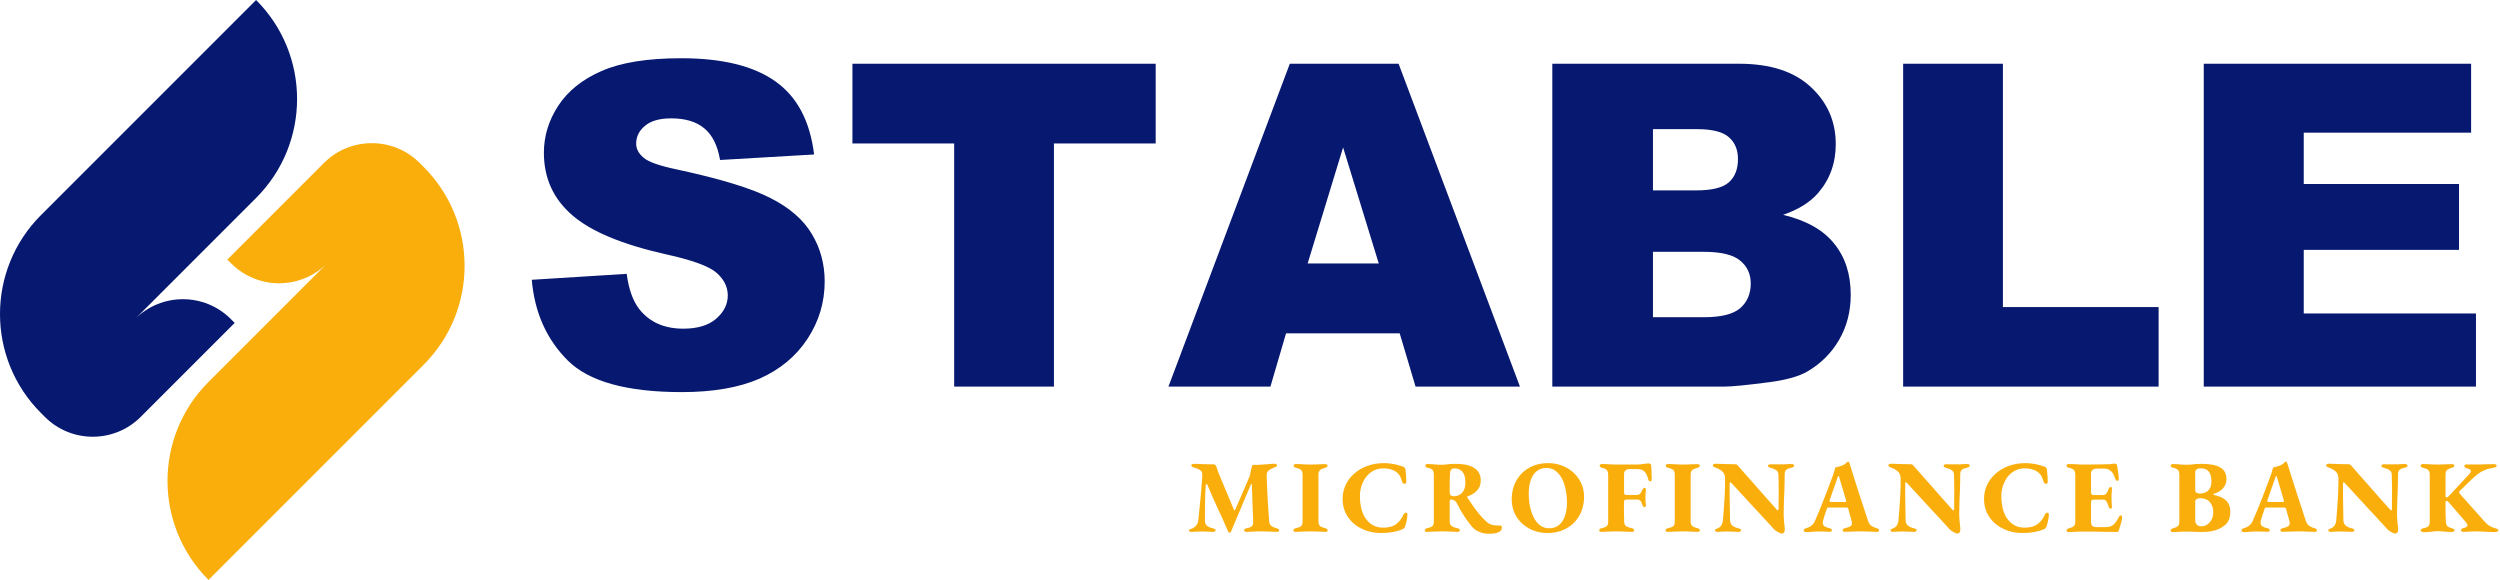
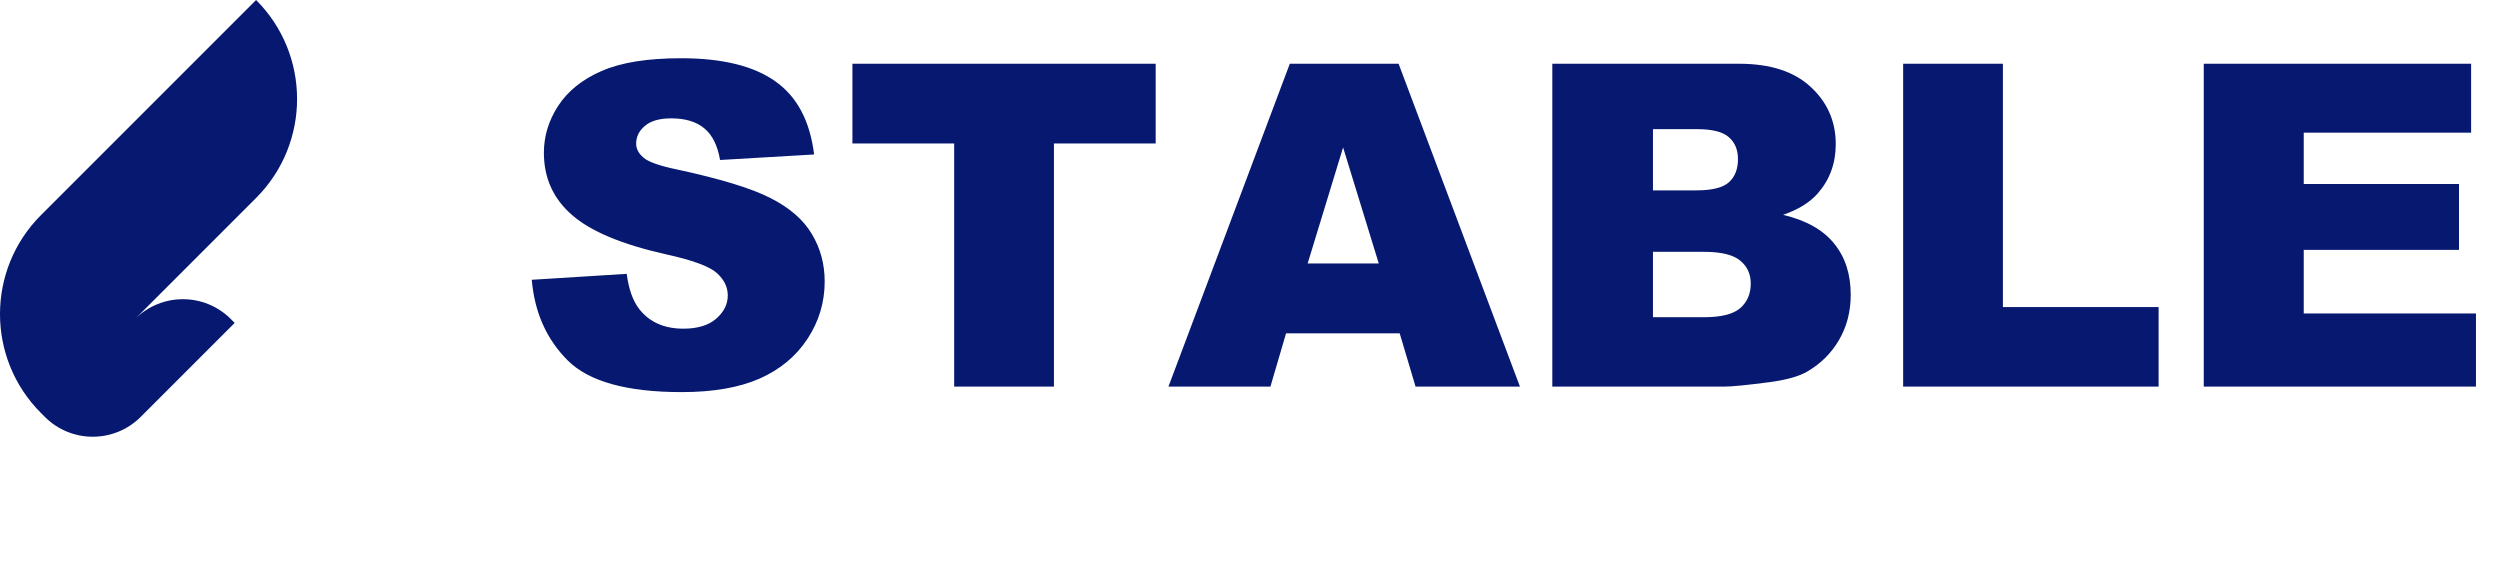
<svg xmlns="http://www.w3.org/2000/svg" width="776" height="180" viewBox="0 0 776 180" fill="none">
  <path d="M79.488 0L12.725 66.763C-4.242 83.73 -4.242 111.238 12.725 128.205L13.919 129.399C22.136 137.616 35.459 137.616 43.676 129.399L72.846 100.229L71.652 99.035C63.435 90.818 50.115 90.818 41.898 99.034L79.488 61.443C96.455 44.476 96.455 16.967 79.488 0Z" fill="#061870" />
-   <path d="M131.483 51.795L130.289 50.601C122.072 42.384 108.749 42.384 100.532 50.601L70.562 80.57L71.757 81.764C79.974 89.981 93.295 89.981 101.512 81.765L64.72 118.558C47.753 135.525 47.753 163.033 64.72 180L131.483 113.237C148.45 96.271 148.45 68.762 131.483 51.795Z" fill="#F9AE0C" />
-   <path d="M165.062 86.846L194.525 85C195.163 89.785 196.462 93.431 198.421 95.938C201.611 99.993 206.169 102.021 212.093 102.021C216.514 102.021 219.909 100.996 222.279 98.945C224.694 96.849 225.902 94.434 225.902 91.699C225.902 89.102 224.763 86.777 222.484 84.727C220.205 82.676 214.919 80.739 206.625 78.916C193.044 75.863 183.36 71.807 177.572 66.748C171.738 61.69 168.822 55.241 168.822 47.402C168.822 42.253 170.303 37.399 173.265 32.842C176.273 28.239 180.762 24.639 186.732 22.041C192.748 19.398 200.973 18.076 211.41 18.076C224.216 18.076 233.968 20.469 240.667 25.254C247.412 29.994 251.423 37.559 252.699 47.949L223.509 49.658C222.735 45.147 221.094 41.865 218.587 39.815C216.126 37.764 212.708 36.738 208.333 36.738C204.733 36.738 202.022 37.513 200.199 39.062C198.376 40.566 197.464 42.412 197.464 44.6C197.464 46.195 198.216 47.63 199.72 48.906C201.179 50.228 204.642 51.458 210.111 52.598C223.646 55.514 233.33 58.477 239.164 61.484C245.042 64.447 249.304 68.138 251.947 72.559C254.636 76.979 255.98 81.924 255.98 87.393C255.98 93.818 254.203 99.743 250.648 105.166C247.093 110.589 242.126 114.714 235.746 117.539C229.365 120.319 221.322 121.709 211.615 121.709C194.57 121.709 182.767 118.428 176.205 111.865C169.642 105.303 165.928 96.963 165.062 86.846ZM264.593 19.785H358.724V44.531H327.142V120H296.175V44.531H264.593V19.785ZM434.466 103.457H399.193L394.339 120H362.689L400.355 19.785H434.125L471.791 120H439.388L434.466 103.457ZM427.972 81.787L416.898 45.762L405.892 81.787H427.972ZM481.839 19.785H539.808C549.47 19.785 556.875 22.178 562.025 26.963C567.22 31.748 569.818 37.672 569.818 44.736C569.818 50.661 567.972 55.742 564.281 59.98C561.82 62.806 558.22 65.039 553.48 66.68C560.681 68.412 565.967 71.397 569.339 75.635C572.757 79.828 574.466 85.114 574.466 91.494C574.466 96.689 573.259 101.361 570.843 105.508C568.428 109.655 565.124 112.936 560.931 115.352C558.333 116.855 554.414 117.949 549.173 118.633C542.201 119.544 537.575 120 535.296 120H481.839V19.785ZM513.08 59.092H526.546C531.377 59.092 534.727 58.272 536.595 56.631C538.509 54.945 539.466 52.529 539.466 49.385C539.466 46.468 538.509 44.19 536.595 42.549C534.727 40.908 531.445 40.088 526.751 40.088H513.08V59.092ZM513.08 98.467H528.871C534.203 98.467 537.962 97.533 540.15 95.664C542.337 93.75 543.431 91.198 543.431 88.008C543.431 85.046 542.337 82.676 540.15 80.898C538.008 79.076 534.225 78.164 528.802 78.164H513.08V98.467ZM590.736 19.785H621.703V95.322H670.033V120H590.736V19.785ZM684.046 19.785H767.035V41.182H715.082V57.109H763.275V77.549H715.082V97.305H768.539V120H684.046V19.785Z" fill="#061870" />
-   <path d="M369.823 165.096C369.567 165.096 369.375 165.064 369.247 165C369.119 164.915 369.055 164.797 369.055 164.648C369.055 164.456 369.14 164.339 369.311 164.296C369.503 164.232 369.716 164.157 369.951 164.072C370.441 163.901 370.868 163.603 371.231 163.176C371.615 162.749 371.849 162.205 371.935 161.544C372.063 160.563 372.191 159.357 372.319 157.928C372.468 156.477 372.617 154.931 372.767 153.288C372.916 151.645 373.044 150.024 373.151 148.424C373.172 148.296 373.183 148.136 373.183 147.944C373.183 147.752 373.183 147.549 373.183 147.336C373.183 146.952 373.119 146.653 372.991 146.44C372.884 146.205 372.692 146.013 372.415 145.864C372.159 145.693 371.881 145.555 371.583 145.448C371.284 145.32 370.964 145.213 370.623 145.128C370.367 145.064 370.164 144.979 370.015 144.872C369.865 144.765 369.791 144.627 369.791 144.456C369.791 144.264 369.876 144.136 370.047 144.072C370.217 144.008 370.42 143.976 370.655 143.976C370.975 143.976 371.369 143.987 371.839 144.008C372.308 144.029 372.82 144.051 373.375 144.072C373.951 144.072 374.527 144.083 375.103 144.104C375.7 144.125 376.244 144.136 376.735 144.136C376.905 144.136 377.065 144.2 377.215 144.328C377.364 144.435 377.46 144.563 377.503 144.712C377.652 145.117 377.791 145.512 377.919 145.896C378.047 146.259 378.185 146.643 378.335 147.048L383.039 158.28C383.081 158.365 383.135 158.419 383.199 158.44C383.284 158.44 383.348 158.387 383.391 158.28L387.967 147.656C388.116 146.909 388.233 146.301 388.319 145.832C388.425 145.363 388.521 144.989 388.607 144.712C388.692 144.435 388.863 144.296 389.119 144.296H390.495C391.391 144.253 392.319 144.189 393.279 144.104C394.26 143.997 395.028 143.944 395.583 143.944C395.796 143.944 395.977 143.987 396.127 144.072C396.297 144.136 396.383 144.253 396.383 144.424C396.383 144.616 396.308 144.755 396.159 144.84C396.031 144.925 395.86 145 395.647 145.064C395.519 145.107 395.369 145.171 395.199 145.256C395.028 145.32 394.879 145.384 394.751 145.448C394.196 145.704 393.78 146.003 393.503 146.344C393.247 146.664 393.14 147.187 393.183 147.912C393.225 149.448 393.279 150.792 393.343 151.944C393.407 153.096 393.46 154.163 393.503 155.144C393.567 156.125 393.631 157.149 393.695 158.216C393.78 159.261 393.865 160.488 393.951 161.896C393.993 162.451 394.217 162.899 394.623 163.24C395.049 163.56 395.604 163.805 396.287 163.976C396.5 164.04 396.681 164.115 396.831 164.2C396.98 164.285 397.055 164.424 397.055 164.616C397.055 164.765 396.991 164.883 396.863 164.968C396.735 165.053 396.575 165.096 396.383 165.096C395.913 165.096 395.369 165.075 394.751 165.032C394.153 165.011 393.556 164.989 392.959 164.968C392.383 164.947 391.881 164.936 391.455 164.936C391.028 164.936 390.548 164.947 390.015 164.968C389.503 164.989 388.98 165.011 388.447 165.032C387.913 165.075 387.401 165.096 386.911 165.096C386.719 165.096 386.548 165.064 386.399 165C386.249 164.915 386.175 164.797 386.175 164.648C386.175 164.456 386.249 164.307 386.399 164.2C386.548 164.093 386.729 164.019 386.943 163.976C387.732 163.827 388.276 163.613 388.575 163.336C388.873 163.037 389.012 162.557 388.991 161.896C388.927 160.573 388.873 159.261 388.831 157.96C388.788 156.637 388.745 155.347 388.703 154.088C388.681 152.808 388.639 151.571 388.575 150.376C388.575 150.227 388.532 150.163 388.447 150.184C388.383 150.184 388.319 150.259 388.255 150.408L382.143 164.936C382.036 165.235 381.876 165.363 381.663 165.32C381.449 165.277 381.3 165.171 381.215 165C380.169 162.525 379.071 160.083 377.919 157.672C376.788 155.261 375.743 152.872 374.783 150.504C374.719 150.312 374.612 150.248 374.463 150.312C374.335 150.355 374.26 150.493 374.239 150.728C374.175 151.795 374.121 152.968 374.079 154.248C374.036 155.507 374.015 156.787 374.015 158.088C374.015 159.368 374.015 160.563 374.015 161.672C374.015 162.269 374.207 162.76 374.591 163.144C374.975 163.507 375.583 163.784 376.415 163.976C376.628 164.019 376.831 164.093 377.023 164.2C377.215 164.285 377.311 164.424 377.311 164.616C377.311 164.765 377.225 164.883 377.055 164.968C376.884 165.053 376.703 165.096 376.511 165.096C375.935 165.096 375.487 165.075 375.167 165.032C374.847 165.011 374.559 165 374.303 165C374.047 164.979 373.695 164.968 373.247 164.968C372.777 164.968 372.297 164.979 371.807 165C371.316 165.021 370.889 165.043 370.527 165.064C370.164 165.085 369.929 165.096 369.823 165.096ZM402.11 165.096C401.94 165.096 401.79 165.064 401.662 165C401.534 164.915 401.47 164.797 401.47 164.648C401.47 164.307 401.694 164.083 402.142 163.976C402.953 163.805 403.518 163.592 403.838 163.336C404.158 163.059 404.318 162.579 404.318 161.896V147.368C404.318 146.685 404.18 146.205 403.902 145.928C403.625 145.629 403.06 145.384 402.206 145.192C401.758 145.085 401.534 144.861 401.534 144.52C401.534 144.371 401.598 144.253 401.726 144.168C401.854 144.083 402.004 144.04 402.174 144.04C402.665 144.04 403.177 144.051 403.71 144.072C404.265 144.093 404.798 144.125 405.31 144.168C405.844 144.189 406.334 144.2 406.782 144.2C407.209 144.2 407.689 144.189 408.222 144.168C408.777 144.147 409.332 144.125 409.886 144.104C410.462 144.083 410.985 144.072 411.454 144.072C411.646 144.072 411.796 144.115 411.902 144.2C412.009 144.264 412.062 144.371 412.062 144.52C412.062 144.733 411.998 144.883 411.87 144.968C411.764 145.053 411.593 145.128 411.358 145.192C410.505 145.427 409.94 145.693 409.662 145.992C409.385 146.269 409.246 146.739 409.246 147.4V161.864C409.246 162.483 409.396 162.941 409.694 163.24C410.014 163.517 410.59 163.763 411.422 163.976C411.636 164.04 411.796 164.115 411.902 164.2C412.03 164.285 412.094 164.424 412.094 164.616C412.094 164.765 412.041 164.883 411.934 164.968C411.849 165.053 411.71 165.096 411.518 165.096C411.049 165.096 410.526 165.075 409.95 165.032C409.374 165.011 408.809 164.989 408.254 164.968C407.7 164.947 407.209 164.936 406.782 164.936C406.334 164.936 405.844 164.947 405.31 164.968C404.777 164.989 404.233 165.011 403.678 165.032C403.124 165.075 402.601 165.096 402.11 165.096ZM428.775 165.448C427.111 165.448 425.553 165.203 424.103 164.712C422.652 164.2 421.372 163.485 420.263 162.568C419.153 161.629 418.289 160.509 417.671 159.208C417.052 157.907 416.743 156.467 416.743 154.888C416.743 153.416 417.031 152.019 417.607 150.696C418.204 149.352 419.068 148.168 420.199 147.144C421.329 146.099 422.684 145.277 424.263 144.68C425.863 144.061 427.665 143.752 429.671 143.752C430.353 143.752 431.036 143.805 431.719 143.912C432.423 143.997 433.095 144.125 433.735 144.296C434.396 144.467 434.993 144.648 435.527 144.84C435.719 144.925 435.879 145.043 436.007 145.192C436.156 145.32 436.241 145.512 436.263 145.768C436.348 146.472 436.412 147.155 436.455 147.816C436.497 148.477 436.519 149.075 436.519 149.608C436.519 149.843 436.433 150.003 436.263 150.088C436.092 150.173 435.9 150.184 435.687 150.12C435.495 150.035 435.356 149.864 435.271 149.608C435.121 149.117 434.94 148.627 434.727 148.136C434.535 147.645 434.236 147.219 433.831 146.856C433.404 146.429 432.807 146.077 432.039 145.8C431.292 145.523 430.385 145.384 429.319 145.384C428.231 145.384 427.239 145.619 426.343 146.088C425.468 146.557 424.711 147.197 424.071 148.008C423.452 148.819 422.972 149.736 422.631 150.76C422.289 151.784 422.119 152.851 422.119 153.96C422.119 155.368 422.268 156.68 422.567 157.896C422.865 159.091 423.324 160.125 423.943 161C424.561 161.875 425.319 162.557 426.215 163.048C427.111 163.539 428.167 163.784 429.383 163.784C430.961 163.784 432.241 163.453 433.223 162.792C434.204 162.109 435.025 161.075 435.687 159.688C435.857 159.304 436.092 159.123 436.391 159.144C436.711 159.165 436.871 159.347 436.871 159.688C436.871 159.965 436.839 160.307 436.775 160.712C436.732 161.096 436.657 161.512 436.551 161.96C436.444 162.408 436.316 162.867 436.167 163.336C436.081 163.592 435.964 163.795 435.815 163.944C435.687 164.072 435.516 164.189 435.303 164.296C434.492 164.637 433.532 164.915 432.423 165.128C431.313 165.341 430.097 165.448 428.775 165.448ZM462.342 165.672C461.254 165.672 460.337 165.533 459.59 165.256C458.844 165 458.204 164.659 457.67 164.232C457.158 163.784 456.7 163.283 456.294 162.728C455.825 162.109 455.366 161.491 454.918 160.872C454.492 160.253 454.065 159.581 453.638 158.856C453.212 158.131 452.764 157.299 452.294 156.36C452.081 155.891 451.793 155.56 451.43 155.368C451.238 155.24 451.046 155.155 450.854 155.112C450.662 155.069 450.492 155.048 450.342 155.048C450.236 155.048 450.15 155.112 450.086 155.24C450.022 155.347 449.99 155.496 449.99 155.688V161.8C449.99 162.461 450.172 162.941 450.534 163.24C450.897 163.539 451.526 163.784 452.422 163.976C452.657 164.019 452.828 164.093 452.934 164.2C453.062 164.285 453.126 164.424 453.126 164.616C453.126 164.765 453.073 164.883 452.966 164.968C452.86 165.053 452.71 165.096 452.518 165.096C452.049 165.096 451.505 165.075 450.886 165.032C450.289 165.011 449.692 164.989 449.094 164.968C448.497 164.947 447.985 164.936 447.558 164.936C447.11 164.936 446.62 164.947 446.086 164.968C445.553 164.989 444.998 165.011 444.422 165.032C443.868 165.075 443.356 165.096 442.886 165.096C442.716 165.096 442.566 165.064 442.438 165C442.31 164.915 442.246 164.797 442.246 164.648C442.246 164.307 442.47 164.083 442.918 163.976C443.729 163.805 444.284 163.592 444.582 163.336C444.902 163.059 445.062 162.568 445.062 161.864V147.496C445.062 146.984 445.009 146.579 444.902 146.28C444.817 145.981 444.636 145.757 444.358 145.608C444.081 145.437 443.676 145.299 443.142 145.192C442.865 145.128 442.673 145.043 442.566 144.936C442.46 144.808 442.406 144.669 442.406 144.52C442.406 144.392 442.47 144.285 442.598 144.2C442.726 144.093 442.897 144.04 443.11 144.04C443.793 144.04 444.348 144.061 444.774 144.104C445.222 144.147 445.638 144.189 446.022 144.232C446.428 144.253 446.897 144.264 447.43 144.264C447.921 144.264 448.348 144.243 448.71 144.2C449.094 144.136 449.521 144.083 449.99 144.04C450.481 143.997 451.1 143.976 451.846 143.976C454.342 143.976 456.262 144.403 457.606 145.256C458.95 146.109 459.622 147.4 459.622 149.128C459.622 150.088 459.409 150.899 458.982 151.56C458.577 152.2 458.054 152.733 457.414 153.16C456.796 153.565 456.166 153.875 455.526 154.088C455.441 154.109 455.398 154.163 455.398 154.248C455.42 154.312 455.452 154.387 455.494 154.472C456.134 155.411 456.753 156.328 457.35 157.224C457.969 158.099 458.598 158.92 459.238 159.688C459.878 160.435 460.54 161.128 461.222 161.768C461.948 162.451 462.684 162.856 463.43 162.984C464.198 163.091 464.956 163.144 465.702 163.144C466.022 163.144 466.182 163.336 466.182 163.72C466.182 164.189 466.012 164.573 465.67 164.872C465.35 165.149 464.902 165.352 464.326 165.48C463.75 165.608 463.089 165.672 462.342 165.672ZM451.206 154.024C452.017 154.024 452.689 153.843 453.222 153.48C453.756 153.117 454.161 152.627 454.438 152.008C454.716 151.368 454.854 150.643 454.854 149.832C454.854 148.851 454.726 148.029 454.47 147.368C454.214 146.707 453.83 146.216 453.318 145.896C452.806 145.555 452.145 145.384 451.334 145.384C450.865 145.384 450.524 145.576 450.31 145.96C450.118 146.323 450.022 147.112 450.022 148.328C450.001 148.819 449.99 149.437 449.99 150.184C449.99 150.931 449.99 151.816 449.99 152.84C449.99 153.267 450.097 153.576 450.31 153.768C450.545 153.939 450.844 154.024 451.206 154.024ZM480.308 165.448C478.836 165.448 477.428 165.203 476.084 164.712C474.762 164.2 473.578 163.485 472.532 162.568C471.508 161.629 470.698 160.52 470.1 159.24C469.524 157.939 469.236 156.499 469.236 154.92C469.236 153.469 469.471 152.083 469.94 150.76C470.431 149.416 471.156 148.221 472.116 147.176C473.076 146.131 474.26 145.299 475.668 144.68C477.098 144.061 478.74 143.752 480.596 143.752C482.09 143.752 483.498 144.008 484.82 144.52C486.164 145.011 487.348 145.725 488.372 146.664C489.396 147.581 490.207 148.691 490.804 149.992C491.402 151.272 491.7 152.701 491.7 154.28C491.7 155.709 491.455 157.096 490.964 158.44C490.474 159.784 489.748 160.979 488.788 162.024C487.828 163.069 486.634 163.901 485.204 164.52C483.796 165.139 482.164 165.448 480.308 165.448ZM480.884 163.976C482.1 163.976 483.114 163.635 483.924 162.952C484.756 162.269 485.375 161.32 485.78 160.104C486.186 158.888 486.388 157.491 486.388 155.912C486.388 154.611 486.26 153.331 486.004 152.072C485.77 150.792 485.386 149.64 484.852 148.616C484.34 147.592 483.679 146.781 482.868 146.184C482.058 145.565 481.098 145.256 479.988 145.256C478.794 145.256 477.78 145.597 476.948 146.28C476.138 146.963 475.53 147.901 475.124 149.096C474.719 150.291 474.516 151.677 474.516 153.256C474.516 154.579 474.644 155.88 474.9 157.16C475.156 158.419 475.54 159.56 476.052 160.584C476.564 161.608 477.215 162.429 478.004 163.048C478.815 163.667 479.775 163.976 480.884 163.976ZM497.037 165.096C496.866 165.096 496.717 165.064 496.589 165C496.461 164.915 496.397 164.797 496.397 164.648C496.397 164.307 496.621 164.083 497.069 163.976C497.88 163.805 498.434 163.592 498.733 163.336C499.032 163.059 499.181 162.568 499.181 161.864V147.528C499.181 146.803 499.053 146.28 498.797 145.96C498.541 145.619 498.029 145.363 497.261 145.192C496.984 145.128 496.792 145.043 496.685 144.936C496.578 144.808 496.525 144.669 496.525 144.52C496.525 144.392 496.589 144.285 496.717 144.2C496.845 144.093 497.016 144.04 497.229 144.04C497.741 144.04 498.274 144.051 498.829 144.072C499.384 144.093 499.928 144.125 500.461 144.168C500.994 144.189 501.506 144.2 501.997 144.2C502.829 144.2 503.736 144.2 504.717 144.2C505.72 144.2 506.68 144.2 507.597 144.2C508.472 144.2 509.261 144.147 509.965 144.04C510.69 143.912 511.277 143.848 511.725 143.848C511.896 143.848 512.066 143.891 512.237 143.976C512.408 144.061 512.504 144.221 512.525 144.456C512.568 144.947 512.6 145.459 512.621 145.992C512.642 146.525 512.653 147.037 512.653 147.528C512.674 148.019 512.685 148.435 512.685 148.776C512.685 149.203 512.557 149.416 512.301 149.416C512.194 149.416 512.066 149.373 511.917 149.288C511.789 149.203 511.704 149.075 511.661 148.904C511.512 148.371 511.352 147.901 511.181 147.496C511.01 147.069 510.786 146.717 510.509 146.44C510.232 146.141 509.901 145.928 509.517 145.8C509.154 145.672 508.717 145.608 508.205 145.608H505.805C505.272 145.608 504.856 145.747 504.557 146.024C504.258 146.28 504.109 146.632 504.109 147.08C504.109 147.464 504.109 147.912 504.109 148.424C504.109 148.936 504.109 149.395 504.109 149.8C504.109 150.269 504.109 150.781 504.109 151.336C504.109 151.891 504.109 152.403 504.109 152.872C504.109 153.149 504.173 153.352 504.301 153.48C504.429 153.587 504.61 153.64 504.845 153.64C505.378 153.64 505.912 153.64 506.445 153.64C506.978 153.64 507.48 153.64 507.949 153.64C508.504 153.64 508.909 153.48 509.165 153.16C509.421 152.819 509.645 152.424 509.837 151.976C509.922 151.805 510.018 151.667 510.125 151.56C510.253 151.453 510.37 151.4 510.477 151.4C510.584 151.4 510.68 151.464 510.765 151.592C510.872 151.72 510.914 151.891 510.893 152.104C510.85 152.552 510.808 152.979 510.765 153.384C510.744 153.768 510.733 154.109 510.733 154.408C510.733 154.813 510.744 155.165 510.765 155.464C510.786 155.741 510.818 156.125 510.861 156.616C510.882 156.893 510.861 157.107 510.797 157.256C510.733 157.384 510.648 157.448 510.541 157.448C510.37 157.448 510.21 157.373 510.061 157.224C509.933 157.053 509.837 156.872 509.773 156.68C509.602 156.04 509.389 155.613 509.133 155.4C508.877 155.165 508.557 155.048 508.173 155.048C507.938 155.048 507.682 155.048 507.405 155.048C507.149 155.048 506.904 155.048 506.669 155.048C506.37 155.048 506.05 155.048 505.709 155.048C505.389 155.048 505.08 155.059 504.781 155.08C504.546 155.08 504.365 155.144 504.237 155.272C504.13 155.4 504.077 155.581 504.077 155.816C504.077 156.776 504.077 157.779 504.077 158.824C504.098 159.869 504.12 160.872 504.141 161.832C504.141 162.515 504.322 162.995 504.685 163.272C505.048 163.549 505.677 163.784 506.573 163.976C506.786 164.019 506.946 164.093 507.053 164.2C507.181 164.285 507.245 164.424 507.245 164.616C507.245 164.765 507.192 164.883 507.085 164.968C507 165.053 506.861 165.096 506.669 165.096C506.2 165.096 505.656 165.075 505.037 165.032C504.418 165.011 503.81 164.989 503.213 164.968C502.616 164.947 502.104 164.936 501.677 164.936C501.25 164.936 500.77 164.947 500.237 164.968C499.704 164.989 499.16 165.011 498.605 165.032C498.05 165.075 497.528 165.096 497.037 165.096ZM517.642 165.096C517.471 165.096 517.322 165.064 517.194 165C517.066 164.915 517.002 164.797 517.002 164.648C517.002 164.307 517.226 164.083 517.674 163.976C518.484 163.805 519.05 163.592 519.37 163.336C519.69 163.059 519.85 162.579 519.85 161.896V147.368C519.85 146.685 519.711 146.205 519.434 145.928C519.156 145.629 518.591 145.384 517.738 145.192C517.29 145.085 517.066 144.861 517.066 144.52C517.066 144.371 517.13 144.253 517.258 144.168C517.386 144.083 517.535 144.04 517.706 144.04C518.196 144.04 518.708 144.051 519.242 144.072C519.796 144.093 520.33 144.125 520.842 144.168C521.375 144.189 521.866 144.2 522.314 144.2C522.74 144.2 523.22 144.189 523.754 144.168C524.308 144.147 524.863 144.125 525.418 144.104C525.994 144.083 526.516 144.072 526.986 144.072C527.178 144.072 527.327 144.115 527.434 144.2C527.54 144.264 527.594 144.371 527.594 144.52C527.594 144.733 527.53 144.883 527.402 144.968C527.295 145.053 527.124 145.128 526.89 145.192C526.036 145.427 525.471 145.693 525.194 145.992C524.916 146.269 524.778 146.739 524.778 147.4V161.864C524.778 162.483 524.927 162.941 525.226 163.24C525.546 163.517 526.122 163.763 526.954 163.976C527.167 164.04 527.327 164.115 527.434 164.2C527.562 164.285 527.626 164.424 527.626 164.616C527.626 164.765 527.572 164.883 527.466 164.968C527.38 165.053 527.242 165.096 527.05 165.096C526.58 165.096 526.058 165.075 525.482 165.032C524.906 165.011 524.34 164.989 523.786 164.968C523.231 164.947 522.74 164.936 522.314 164.936C521.866 164.936 521.375 164.947 520.842 164.968C520.308 164.989 519.764 165.011 519.21 165.032C518.655 165.075 518.132 165.096 517.642 165.096ZM553.106 165.608C552.829 165.608 552.381 165.437 551.762 165.096C551.143 164.776 550.503 164.2 549.842 163.368C549.33 162.835 548.797 162.259 548.242 161.64C547.687 161.021 547.101 160.381 546.482 159.72C545.863 159.059 545.234 158.387 544.594 157.704C543.975 157.021 543.357 156.349 542.738 155.688C542.119 155.005 541.501 154.333 540.882 153.672C540.263 153.011 539.677 152.371 539.122 151.752C538.567 151.133 538.034 150.557 537.522 150.024C537.479 149.939 537.405 149.864 537.298 149.8C537.213 149.715 537.149 149.672 537.106 149.672C537.021 149.672 536.957 149.747 536.914 149.896C536.893 150.045 536.882 150.173 536.882 150.28C536.861 151.261 536.861 152.413 536.882 153.736C536.903 155.059 536.925 156.403 536.946 157.768C536.989 159.112 537.01 160.339 537.01 161.448C537.01 162.131 537.223 162.675 537.65 163.08C538.077 163.464 538.706 163.763 539.538 163.976C539.773 164.019 539.975 164.093 540.146 164.2C540.338 164.285 540.434 164.424 540.434 164.616C540.434 164.765 540.349 164.883 540.178 164.968C540.007 165.053 539.826 165.096 539.634 165.096C539.058 165.096 538.589 165.075 538.226 165.032C537.863 165.011 537.522 165 537.202 165C536.903 164.979 536.53 164.968 536.082 164.968C535.613 164.968 535.165 164.979 534.738 165C534.333 165.021 533.981 165.043 533.682 165.064C533.405 165.085 533.213 165.096 533.106 165.096C532.957 165.096 532.786 165.064 532.594 165C532.423 164.915 532.338 164.797 532.338 164.648C532.338 164.456 532.423 164.317 532.594 164.232C532.765 164.147 532.957 164.061 533.17 163.976C533.682 163.784 534.066 163.464 534.322 163.016C534.599 162.568 534.759 162.013 534.802 161.352C534.887 160.563 534.973 159.517 535.058 158.216C535.165 156.915 535.261 155.453 535.346 153.832C535.431 152.189 535.474 150.493 535.474 148.744C535.474 147.635 535.186 146.835 534.61 146.344C534.055 145.853 533.373 145.459 532.562 145.16C532.391 145.117 532.199 145.043 531.986 144.936C531.773 144.808 531.666 144.648 531.666 144.456C531.666 144.264 531.751 144.136 531.922 144.072C532.093 143.987 532.285 143.944 532.498 143.944C532.882 143.944 533.309 143.955 533.778 143.976C534.269 143.997 534.781 144.019 535.314 144.04C535.847 144.04 536.402 144.051 536.978 144.072C537.554 144.093 538.13 144.104 538.706 144.104C538.877 144.104 539.005 144.136 539.09 144.2C539.197 144.264 539.293 144.349 539.378 144.456C539.847 144.989 540.349 145.565 540.882 146.184C541.437 146.803 542.013 147.453 542.61 148.136C543.207 148.797 543.815 149.48 544.434 150.184C545.053 150.867 545.661 151.56 546.258 152.264C546.877 152.968 547.474 153.651 548.05 154.312C548.647 154.973 549.223 155.613 549.778 156.232C550.333 156.851 550.845 157.427 551.314 157.96C551.378 158.045 551.453 158.141 551.538 158.248C551.645 158.333 551.741 158.376 551.826 158.376C551.997 158.376 552.082 158.216 552.082 157.896C552.082 157.235 552.082 156.467 552.082 155.592C552.103 154.717 552.114 153.789 552.114 152.808C552.114 151.827 552.103 150.856 552.082 149.896C552.082 148.936 552.061 148.051 552.018 147.24C551.997 146.664 551.773 146.237 551.346 145.96C550.941 145.661 550.375 145.416 549.65 145.224C549.415 145.181 549.213 145.107 549.042 145C548.871 144.893 548.786 144.744 548.786 144.552C548.786 144.403 548.871 144.296 549.042 144.232C549.213 144.147 549.394 144.104 549.586 144.104C550.077 144.104 550.493 144.115 550.834 144.136C551.175 144.136 551.485 144.136 551.762 144.136C552.039 144.136 552.349 144.136 552.69 144.136C553.117 144.136 553.479 144.136 553.778 144.136C554.077 144.115 554.397 144.093 554.738 144.072C555.101 144.051 555.559 144.04 556.114 144.04C556.37 144.04 556.562 144.083 556.69 144.168C556.839 144.253 556.914 144.371 556.914 144.52C556.914 144.84 556.637 145.053 556.082 145.16C555.335 145.309 554.802 145.523 554.482 145.8C554.162 146.077 553.991 146.525 553.97 147.144C553.97 147.912 553.959 148.733 553.938 149.608C553.938 150.483 553.917 151.379 553.874 152.296C553.831 153.213 553.789 154.131 553.746 155.048C553.725 155.944 553.703 156.808 553.682 157.64C553.661 158.472 553.65 159.24 553.65 159.944C553.65 160.435 553.682 160.979 553.746 161.576C553.81 162.152 553.863 162.685 553.906 163.176C553.97 163.645 554.002 163.976 554.002 164.168C554.002 164.701 553.917 165.075 553.746 165.288C553.597 165.501 553.383 165.608 553.106 165.608ZM560.719 165.16C560.484 165.16 560.281 165.117 560.111 165.032C559.961 164.968 559.887 164.84 559.887 164.648C559.887 164.435 559.951 164.285 560.079 164.2C560.228 164.093 560.42 164.008 560.655 163.944C561.273 163.773 561.807 163.507 562.255 163.144C562.724 162.781 563.076 162.333 563.311 161.8C563.844 160.605 564.345 159.432 564.815 158.28C565.284 157.107 565.743 155.955 566.191 154.824C566.639 153.672 567.087 152.509 567.535 151.336C567.983 150.141 568.431 148.936 568.879 147.72C569.199 146.845 569.401 146.216 569.487 145.832C569.572 145.427 569.636 145.192 569.679 145.128C570.063 145.021 570.425 144.925 570.767 144.84C571.108 144.755 571.471 144.637 571.855 144.488C572.239 144.339 572.559 144.147 572.815 143.912C573.092 143.677 573.295 143.496 573.423 143.368C573.508 143.304 573.593 143.272 573.679 143.272C573.764 143.251 573.849 143.315 573.935 143.464C573.999 143.592 574.052 143.731 574.095 143.88C574.159 144.008 574.212 144.157 574.255 144.328C574.703 145.757 575.161 147.219 575.631 148.712C576.1 150.184 576.569 151.656 577.039 153.128C577.529 154.6 578.009 156.061 578.479 157.512C578.948 158.941 579.407 160.339 579.855 161.704C579.983 162.131 580.175 162.493 580.431 162.792C580.708 163.091 581.017 163.325 581.359 163.496C581.7 163.667 582.084 163.816 582.511 163.944C582.745 164.008 582.927 164.093 583.055 164.2C583.204 164.285 583.279 164.424 583.279 164.616C583.279 164.765 583.215 164.883 583.087 164.968C582.959 165.053 582.809 165.096 582.639 165.096C582.212 165.096 581.679 165.075 581.039 165.032C580.42 165.011 579.791 164.989 579.151 164.968C578.511 164.947 577.945 164.936 577.455 164.936C577.049 164.936 576.548 164.947 575.951 164.968C575.375 164.989 574.788 165.011 574.191 165.032C573.593 165.053 573.081 165.064 572.655 165.064C572.463 165.064 572.292 165.032 572.143 164.968C572.015 164.883 571.951 164.765 571.951 164.616C571.951 164.424 572.025 164.275 572.175 164.168C572.324 164.061 572.505 163.987 572.719 163.944C573.508 163.773 574.084 163.549 574.447 163.272C574.809 162.995 574.927 162.579 574.799 162.024C574.713 161.619 574.607 161.192 574.479 160.744C574.351 160.296 574.223 159.848 574.095 159.4C573.988 158.931 573.871 158.483 573.743 158.056C573.7 157.885 573.647 157.757 573.583 157.672C573.519 157.587 573.391 157.544 573.199 157.544H567.535C567.385 157.544 567.268 157.587 567.183 157.672C567.097 157.757 567.033 157.896 566.991 158.088C566.905 158.387 566.809 158.685 566.703 158.984C566.596 159.283 566.489 159.581 566.383 159.88C566.297 160.179 566.212 160.477 566.127 160.776C566.041 161.075 565.956 161.363 565.871 161.64C565.721 162.28 565.785 162.771 566.063 163.112C566.34 163.453 566.937 163.731 567.855 163.944C568.367 164.051 568.623 164.275 568.623 164.616C568.623 164.765 568.559 164.883 568.431 164.968C568.324 165.032 568.143 165.064 567.887 165.064C567.268 165.064 566.692 165.043 566.159 165C565.625 164.979 565.039 164.968 564.399 164.968C563.759 164.968 563.151 165 562.575 165.064C561.999 165.128 561.38 165.16 560.719 165.16ZM568.431 155.816H572.591C572.911 155.816 573.071 155.741 573.071 155.592C573.071 155.528 573.06 155.475 573.039 155.432C573.039 155.389 573.028 155.336 573.007 155.272L570.863 148.04C570.799 147.805 570.735 147.688 570.671 147.688C570.628 147.688 570.553 147.805 570.447 148.04L567.919 155.272C567.876 155.357 567.855 155.443 567.855 155.528C567.855 155.635 567.908 155.709 568.015 155.752C568.143 155.795 568.281 155.816 568.431 155.816ZM607.6 165.608C607.322 165.608 606.874 165.437 606.256 165.096C605.637 164.776 604.997 164.2 604.336 163.368C603.824 162.835 603.29 162.259 602.736 161.64C602.181 161.021 601.594 160.381 600.976 159.72C600.357 159.059 599.728 158.387 599.088 157.704C598.469 157.021 597.85 156.349 597.232 155.688C596.613 155.005 595.994 154.333 595.376 153.672C594.757 153.011 594.17 152.371 593.616 151.752C593.061 151.133 592.528 150.557 592.016 150.024C591.973 149.939 591.898 149.864 591.792 149.8C591.706 149.715 591.642 149.672 591.6 149.672C591.514 149.672 591.45 149.747 591.408 149.896C591.386 150.045 591.376 150.173 591.376 150.28C591.354 151.261 591.354 152.413 591.376 153.736C591.397 155.059 591.418 156.403 591.44 157.768C591.482 159.112 591.504 160.339 591.504 161.448C591.504 162.131 591.717 162.675 592.144 163.08C592.57 163.464 593.2 163.763 594.032 163.976C594.266 164.019 594.469 164.093 594.64 164.2C594.832 164.285 594.928 164.424 594.928 164.616C594.928 164.765 594.842 164.883 594.672 164.968C594.501 165.053 594.32 165.096 594.128 165.096C593.552 165.096 593.082 165.075 592.72 165.032C592.357 165.011 592.016 165 591.696 165C591.397 164.979 591.024 164.968 590.576 164.968C590.106 164.968 589.658 164.979 589.232 165C588.826 165.021 588.474 165.043 588.176 165.064C587.898 165.085 587.706 165.096 587.6 165.096C587.45 165.096 587.28 165.064 587.088 165C586.917 164.915 586.832 164.797 586.832 164.648C586.832 164.456 586.917 164.317 587.088 164.232C587.258 164.147 587.45 164.061 587.664 163.976C588.176 163.784 588.56 163.464 588.816 163.016C589.093 162.568 589.253 162.013 589.296 161.352C589.381 160.563 589.466 159.517 589.552 158.216C589.658 156.915 589.754 155.453 589.84 153.832C589.925 152.189 589.968 150.493 589.968 148.744C589.968 147.635 589.68 146.835 589.104 146.344C588.549 145.853 587.866 145.459 587.056 145.16C586.885 145.117 586.693 145.043 586.48 144.936C586.266 144.808 586.16 144.648 586.16 144.456C586.16 144.264 586.245 144.136 586.416 144.072C586.586 143.987 586.778 143.944 586.992 143.944C587.376 143.944 587.802 143.955 588.272 143.976C588.762 143.997 589.274 144.019 589.808 144.04C590.341 144.04 590.896 144.051 591.472 144.072C592.048 144.093 592.624 144.104 593.2 144.104C593.37 144.104 593.498 144.136 593.584 144.2C593.69 144.264 593.786 144.349 593.872 144.456C594.341 144.989 594.842 145.565 595.376 146.184C595.93 146.803 596.506 147.453 597.104 148.136C597.701 148.797 598.309 149.48 598.928 150.184C599.546 150.867 600.154 151.56 600.752 152.264C601.37 152.968 601.968 153.651 602.544 154.312C603.141 154.973 603.717 155.613 604.272 156.232C604.826 156.851 605.338 157.427 605.808 157.96C605.872 158.045 605.946 158.141 606.032 158.248C606.138 158.333 606.234 158.376 606.32 158.376C606.49 158.376 606.576 158.216 606.576 157.896C606.576 157.235 606.576 156.467 606.576 155.592C606.597 154.717 606.608 153.789 606.608 152.808C606.608 151.827 606.597 150.856 606.576 149.896C606.576 148.936 606.554 148.051 606.512 147.24C606.49 146.664 606.266 146.237 605.84 145.96C605.434 145.661 604.869 145.416 604.144 145.224C603.909 145.181 603.706 145.107 603.536 145C603.365 144.893 603.28 144.744 603.28 144.552C603.28 144.403 603.365 144.296 603.536 144.232C603.706 144.147 603.888 144.104 604.08 144.104C604.57 144.104 604.986 144.115 605.328 144.136C605.669 144.136 605.978 144.136 606.256 144.136C606.533 144.136 606.842 144.136 607.184 144.136C607.61 144.136 607.973 144.136 608.272 144.136C608.57 144.115 608.89 144.093 609.232 144.072C609.594 144.051 610.053 144.04 610.608 144.04C610.864 144.04 611.056 144.083 611.184 144.168C611.333 144.253 611.408 144.371 611.408 144.52C611.408 144.84 611.13 145.053 610.576 145.16C609.829 145.309 609.296 145.523 608.976 145.8C608.656 146.077 608.485 146.525 608.464 147.144C608.464 147.912 608.453 148.733 608.432 149.608C608.432 150.483 608.41 151.379 608.368 152.296C608.325 153.213 608.282 154.131 608.24 155.048C608.218 155.944 608.197 156.808 608.176 157.64C608.154 158.472 608.144 159.24 608.144 159.944C608.144 160.435 608.176 160.979 608.24 161.576C608.304 162.152 608.357 162.685 608.4 163.176C608.464 163.645 608.496 163.976 608.496 164.168C608.496 164.701 608.41 165.075 608.24 165.288C608.09 165.501 607.877 165.608 607.6 165.608ZM627.875 165.448C626.211 165.448 624.653 165.203 623.203 164.712C621.752 164.2 620.472 163.485 619.363 162.568C618.253 161.629 617.389 160.509 616.771 159.208C616.152 157.907 615.843 156.467 615.843 154.888C615.843 153.416 616.131 152.019 616.707 150.696C617.304 149.352 618.168 148.168 619.299 147.144C620.429 146.099 621.784 145.277 623.363 144.68C624.963 144.061 626.765 143.752 628.771 143.752C629.453 143.752 630.136 143.805 630.819 143.912C631.523 143.997 632.195 144.125 632.835 144.296C633.496 144.467 634.093 144.648 634.627 144.84C634.819 144.925 634.979 145.043 635.107 145.192C635.256 145.32 635.341 145.512 635.363 145.768C635.448 146.472 635.512 147.155 635.555 147.816C635.597 148.477 635.619 149.075 635.619 149.608C635.619 149.843 635.533 150.003 635.363 150.088C635.192 150.173 635 150.184 634.787 150.12C634.595 150.035 634.456 149.864 634.371 149.608C634.221 149.117 634.04 148.627 633.827 148.136C633.635 147.645 633.336 147.219 632.931 146.856C632.504 146.429 631.907 146.077 631.139 145.8C630.392 145.523 629.485 145.384 628.419 145.384C627.331 145.384 626.339 145.619 625.443 146.088C624.568 146.557 623.811 147.197 623.171 148.008C622.552 148.819 622.072 149.736 621.731 150.76C621.389 151.784 621.219 152.851 621.219 153.96C621.219 155.368 621.368 156.68 621.667 157.896C621.965 159.091 622.424 160.125 623.043 161C623.661 161.875 624.419 162.557 625.315 163.048C626.211 163.539 627.267 163.784 628.483 163.784C630.061 163.784 631.341 163.453 632.323 162.792C633.304 162.109 634.125 161.075 634.787 159.688C634.957 159.304 635.192 159.123 635.491 159.144C635.811 159.165 635.971 159.347 635.971 159.688C635.971 159.965 635.939 160.307 635.875 160.712C635.832 161.096 635.757 161.512 635.651 161.96C635.544 162.408 635.416 162.867 635.267 163.336C635.181 163.592 635.064 163.795 634.915 163.944C634.787 164.072 634.616 164.189 634.403 164.296C633.592 164.637 632.632 164.915 631.523 165.128C630.413 165.341 629.197 165.448 627.875 165.448ZM642.114 165.16C641.901 165.16 641.73 165.107 641.602 165C641.496 164.915 641.442 164.808 641.442 164.68C641.442 164.36 641.677 164.136 642.146 164.008C642.872 163.816 643.384 163.592 643.682 163.336C644.002 163.08 644.162 162.611 644.162 161.928V147.368C644.162 146.685 644.024 146.195 643.746 145.896C643.469 145.597 642.946 145.363 642.178 145.192C641.901 145.128 641.709 145.043 641.602 144.936C641.496 144.808 641.442 144.669 641.442 144.52C641.442 144.392 641.506 144.285 641.634 144.2C641.762 144.093 641.933 144.04 642.146 144.04C642.68 144.04 643.224 144.051 643.778 144.072C644.333 144.093 644.877 144.125 645.41 144.168C645.944 144.189 646.456 144.2 646.946 144.2C648.056 144.2 649.24 144.189 650.498 144.168C651.757 144.147 652.877 144.125 653.858 144.104C654.541 144.104 655.106 144.072 655.554 144.008C656.002 143.923 656.269 143.88 656.354 143.88C656.504 143.88 656.664 143.933 656.834 144.04C657.026 144.125 657.133 144.275 657.154 144.488C657.24 145.256 657.346 146.003 657.474 146.728C657.602 147.453 657.666 148.093 657.666 148.648C657.666 148.84 657.624 148.989 657.538 149.096C657.453 149.203 657.357 149.256 657.25 149.256C657.144 149.256 657.026 149.213 656.898 149.128C656.792 149.043 656.706 148.915 656.642 148.744C656.429 148.211 656.237 147.752 656.066 147.368C655.896 146.984 655.704 146.675 655.49 146.44C655.234 146.205 654.925 145.981 654.562 145.768C654.2 145.555 653.741 145.448 653.186 145.448H650.786C650.317 145.448 649.912 145.576 649.57 145.832C649.229 146.067 649.058 146.408 649.058 146.856V152.904C649.058 153.16 649.133 153.352 649.282 153.48C649.432 153.608 649.624 153.672 649.858 153.672H652.674C653.229 153.672 653.624 153.491 653.858 153.128C654.114 152.744 654.338 152.285 654.53 151.752C654.68 151.347 654.893 151.144 655.17 151.144C655.277 151.144 655.373 151.208 655.458 151.336C655.544 151.443 655.576 151.613 655.554 151.848C655.533 152.104 655.512 152.381 655.49 152.68C655.469 152.979 655.448 153.277 655.426 153.576C655.426 153.875 655.426 154.163 655.426 154.44C655.426 154.696 655.426 154.973 655.426 155.272C655.448 155.571 655.458 155.869 655.458 156.168C655.48 156.467 655.501 156.755 655.522 157.032C655.565 157.331 655.554 157.555 655.49 157.704C655.426 157.832 655.33 157.896 655.202 157.896C654.861 157.896 654.616 157.619 654.466 157.064C654.274 156.424 654.061 155.933 653.826 155.592C653.592 155.251 653.261 155.08 652.834 155.08H649.858C649.602 155.08 649.4 155.144 649.25 155.272C649.122 155.379 649.058 155.56 649.058 155.816V161.896C649.058 162.536 649.197 162.984 649.474 163.24C649.752 163.496 650.178 163.624 650.754 163.624H653.506C653.976 163.624 654.424 163.571 654.85 163.464C655.277 163.357 655.64 163.176 655.938 162.92C656.301 162.621 656.632 162.248 656.93 161.8C657.229 161.352 657.506 160.872 657.762 160.36C657.848 160.211 657.933 160.115 658.018 160.072C658.125 160.008 658.242 159.976 658.37 159.976C658.477 159.976 658.552 160.04 658.594 160.168C658.658 160.296 658.69 160.435 658.69 160.584C658.69 160.947 658.637 161.352 658.53 161.8C658.424 162.248 658.285 162.728 658.114 163.24C657.965 163.731 657.816 164.221 657.666 164.712C657.624 164.861 657.528 164.968 657.378 165.032C657.25 165.096 657.112 165.128 656.962 165.128C656.685 165.128 656.162 165.117 655.394 165.096C654.648 165.096 653.762 165.085 652.738 165.064C651.714 165.043 650.658 165.021 649.57 165C648.482 165 647.469 165 646.53 165C646.104 165 645.634 165.011 645.122 165.032C644.61 165.053 644.088 165.075 643.554 165.096C643.042 165.139 642.562 165.16 642.114 165.16ZM674.386 165.16C674.194 165.16 674.034 165.107 673.906 165C673.8 164.915 673.746 164.808 673.746 164.68C673.746 164.36 673.981 164.136 674.45 164.008C675.176 163.816 675.688 163.592 675.986 163.336C676.306 163.08 676.466 162.611 676.466 161.928V147.368C676.466 146.685 676.328 146.195 676.05 145.896C675.773 145.576 675.261 145.341 674.514 145.192C674.237 145.128 674.045 145.043 673.938 144.936C673.832 144.808 673.778 144.669 673.778 144.52C673.778 144.392 673.842 144.285 673.97 144.2C674.098 144.093 674.258 144.04 674.45 144.04C675.133 144.04 675.698 144.061 676.146 144.104C676.594 144.147 677.01 144.189 677.394 144.232C677.8 144.253 678.269 144.264 678.802 144.264C679.293 144.264 679.741 144.243 680.146 144.2C680.552 144.136 681 144.083 681.49 144.04C682.002 143.997 682.621 143.976 683.346 143.976C685.885 143.976 687.805 144.339 689.106 145.064C690.429 145.768 691.09 146.995 691.09 148.744C691.09 149.405 690.941 150.035 690.642 150.632C690.344 151.208 689.96 151.688 689.49 152.072C689.149 152.371 688.786 152.616 688.402 152.808C688.04 153 687.624 153.16 687.154 153.288C687.069 153.309 687.026 153.363 687.026 153.448C687.026 153.533 687.069 153.587 687.154 153.608C687.709 153.736 688.285 153.907 688.882 154.12C689.48 154.312 690.034 154.6 690.546 154.984C691.08 155.368 691.496 155.869 691.794 156.488C692.114 157.085 692.274 157.853 692.274 158.792C692.274 159.987 692.082 160.936 691.698 161.64C691.336 162.323 690.888 162.845 690.354 163.208C689.842 163.571 689.362 163.869 688.914 164.104C688.21 164.445 687.41 164.701 686.514 164.872C685.618 165.043 684.552 165.128 683.314 165.128C682.61 165.128 681.896 165.107 681.17 165.064C680.466 165.021 679.72 165 678.93 165C678.482 165 677.992 165.011 677.458 165.032C676.925 165.053 676.392 165.075 675.858 165.096C675.346 165.139 674.856 165.16 674.386 165.16ZM683.346 163.368C683.986 163.368 684.584 163.176 685.138 162.792C685.714 162.408 686.162 161.896 686.482 161.256C686.824 160.595 686.994 159.848 686.994 159.016C686.994 158.291 686.898 157.683 686.706 157.192C686.536 156.701 686.322 156.307 686.066 156.008C685.832 155.709 685.608 155.485 685.394 155.336C685.224 155.187 684.914 155.037 684.466 154.888C684.04 154.717 683.506 154.632 682.866 154.632C682.504 154.632 682.162 154.728 681.842 154.92C681.544 155.091 681.394 155.347 681.394 155.688V161.32C681.394 162.024 681.565 162.547 681.906 162.888C682.248 163.208 682.728 163.368 683.346 163.368ZM682.674 153.192C683.186 153.192 683.656 153.139 684.082 153.032C684.509 152.904 684.946 152.669 685.394 152.328C685.544 152.179 685.746 151.88 686.002 151.432C686.28 150.963 686.418 150.291 686.418 149.416C686.418 148.52 686.301 147.773 686.066 147.176C685.832 146.579 685.469 146.131 684.978 145.832C684.509 145.533 683.88 145.384 683.09 145.384C682.493 145.384 682.056 145.501 681.778 145.736C681.522 145.949 681.394 146.28 681.394 146.728V152.072C681.394 152.499 681.544 152.797 681.842 152.968C682.141 153.117 682.418 153.192 682.674 153.192ZM696.606 165.16C696.372 165.16 696.169 165.117 695.998 165.032C695.849 164.968 695.774 164.84 695.774 164.648C695.774 164.435 695.838 164.285 695.966 164.2C696.116 164.093 696.308 164.008 696.542 163.944C697.161 163.773 697.694 163.507 698.142 163.144C698.612 162.781 698.964 162.333 699.198 161.8C699.732 160.605 700.233 159.432 700.702 158.28C701.172 157.107 701.63 155.955 702.078 154.824C702.526 153.672 702.974 152.509 703.422 151.336C703.87 150.141 704.318 148.936 704.766 147.72C705.086 146.845 705.289 146.216 705.374 145.832C705.46 145.427 705.524 145.192 705.566 145.128C705.95 145.021 706.313 144.925 706.654 144.84C706.996 144.755 707.358 144.637 707.742 144.488C708.126 144.339 708.446 144.147 708.702 143.912C708.98 143.677 709.182 143.496 709.31 143.368C709.396 143.304 709.481 143.272 709.566 143.272C709.652 143.251 709.737 143.315 709.822 143.464C709.886 143.592 709.94 143.731 709.982 143.88C710.046 144.008 710.1 144.157 710.142 144.328C710.59 145.757 711.049 147.219 711.518 148.712C711.988 150.184 712.457 151.656 712.926 153.128C713.417 154.6 713.897 156.061 714.366 157.512C714.836 158.941 715.294 160.339 715.742 161.704C715.87 162.131 716.062 162.493 716.318 162.792C716.596 163.091 716.905 163.325 717.246 163.496C717.588 163.667 717.972 163.816 718.398 163.944C718.633 164.008 718.814 164.093 718.942 164.2C719.092 164.285 719.166 164.424 719.166 164.616C719.166 164.765 719.102 164.883 718.974 164.968C718.846 165.053 718.697 165.096 718.526 165.096C718.1 165.096 717.566 165.075 716.926 165.032C716.308 165.011 715.678 164.989 715.038 164.968C714.398 164.947 713.833 164.936 713.342 164.936C712.937 164.936 712.436 164.947 711.838 164.968C711.262 164.989 710.676 165.011 710.078 165.032C709.481 165.053 708.969 165.064 708.542 165.064C708.35 165.064 708.18 165.032 708.03 164.968C707.902 164.883 707.838 164.765 707.838 164.616C707.838 164.424 707.913 164.275 708.062 164.168C708.212 164.061 708.393 163.987 708.606 163.944C709.396 163.773 709.972 163.549 710.334 163.272C710.697 162.995 710.814 162.579 710.686 162.024C710.601 161.619 710.494 161.192 710.366 160.744C710.238 160.296 710.11 159.848 709.982 159.4C709.876 158.931 709.758 158.483 709.63 158.056C709.588 157.885 709.534 157.757 709.47 157.672C709.406 157.587 709.278 157.544 709.086 157.544H703.422C703.273 157.544 703.156 157.587 703.07 157.672C702.985 157.757 702.921 157.896 702.878 158.088C702.793 158.387 702.697 158.685 702.59 158.984C702.484 159.283 702.377 159.581 702.27 159.88C702.185 160.179 702.1 160.477 702.014 160.776C701.929 161.075 701.844 161.363 701.758 161.64C701.609 162.28 701.673 162.771 701.95 163.112C702.228 163.453 702.825 163.731 703.742 163.944C704.254 164.051 704.51 164.275 704.51 164.616C704.51 164.765 704.446 164.883 704.318 164.968C704.212 165.032 704.03 165.064 703.774 165.064C703.156 165.064 702.58 165.043 702.046 165C701.513 164.979 700.926 164.968 700.286 164.968C699.646 164.968 699.038 165 698.462 165.064C697.886 165.128 697.268 165.16 696.606 165.16ZM704.318 155.816H708.478C708.798 155.816 708.958 155.741 708.958 155.592C708.958 155.528 708.948 155.475 708.926 155.432C708.926 155.389 708.916 155.336 708.894 155.272L706.75 148.04C706.686 147.805 706.622 147.688 706.558 147.688C706.516 147.688 706.441 147.805 706.334 148.04L703.806 155.272C703.764 155.357 703.742 155.443 703.742 155.528C703.742 155.635 703.796 155.709 703.902 155.752C704.03 155.795 704.169 155.816 704.318 155.816ZM743.487 165.608C743.21 165.608 742.762 165.437 742.143 165.096C741.525 164.776 740.885 164.2 740.223 163.368C739.711 162.835 739.178 162.259 738.623 161.64C738.069 161.021 737.482 160.381 736.863 159.72C736.245 159.059 735.615 158.387 734.975 157.704C734.357 157.021 733.738 156.349 733.119 155.688C732.501 155.005 731.882 154.333 731.263 153.672C730.645 153.011 730.058 152.371 729.503 151.752C728.949 151.133 728.415 150.557 727.903 150.024C727.861 149.939 727.786 149.864 727.679 149.8C727.594 149.715 727.53 149.672 727.487 149.672C727.402 149.672 727.338 149.747 727.295 149.896C727.274 150.045 727.263 150.173 727.263 150.28C727.242 151.261 727.242 152.413 727.263 153.736C727.285 155.059 727.306 156.403 727.327 157.768C727.37 159.112 727.391 160.339 727.391 161.448C727.391 162.131 727.605 162.675 728.031 163.08C728.458 163.464 729.087 163.763 729.919 163.976C730.154 164.019 730.357 164.093 730.527 164.2C730.719 164.285 730.815 164.424 730.815 164.616C730.815 164.765 730.73 164.883 730.559 164.968C730.389 165.053 730.207 165.096 730.015 165.096C729.439 165.096 728.97 165.075 728.607 165.032C728.245 165.011 727.903 165 727.583 165C727.285 164.979 726.911 164.968 726.463 164.968C725.994 164.968 725.546 164.979 725.119 165C724.714 165.021 724.362 165.043 724.063 165.064C723.786 165.085 723.594 165.096 723.487 165.096C723.338 165.096 723.167 165.064 722.975 165C722.805 164.915 722.719 164.797 722.719 164.648C722.719 164.456 722.805 164.317 722.975 164.232C723.146 164.147 723.338 164.061 723.551 163.976C724.063 163.784 724.447 163.464 724.703 163.016C724.981 162.568 725.141 162.013 725.183 161.352C725.269 160.563 725.354 159.517 725.439 158.216C725.546 156.915 725.642 155.453 725.727 153.832C725.813 152.189 725.855 150.493 725.855 148.744C725.855 147.635 725.567 146.835 724.991 146.344C724.437 145.853 723.754 145.459 722.943 145.16C722.773 145.117 722.581 145.043 722.367 144.936C722.154 144.808 722.047 144.648 722.047 144.456C722.047 144.264 722.133 144.136 722.303 144.072C722.474 143.987 722.666 143.944 722.879 143.944C723.263 143.944 723.69 143.955 724.159 143.976C724.65 143.997 725.162 144.019 725.695 144.04C726.229 144.04 726.783 144.051 727.359 144.072C727.935 144.093 728.511 144.104 729.087 144.104C729.258 144.104 729.386 144.136 729.471 144.2C729.578 144.264 729.674 144.349 729.759 144.456C730.229 144.989 730.73 145.565 731.263 146.184C731.818 146.803 732.394 147.453 732.991 148.136C733.589 148.797 734.197 149.48 734.815 150.184C735.434 150.867 736.042 151.56 736.639 152.264C737.258 152.968 737.855 153.651 738.431 154.312C739.029 154.973 739.605 155.613 740.159 156.232C740.714 156.851 741.226 157.427 741.695 157.96C741.759 158.045 741.834 158.141 741.919 158.248C742.026 158.333 742.122 158.376 742.207 158.376C742.378 158.376 742.463 158.216 742.463 157.896C742.463 157.235 742.463 156.467 742.463 155.592C742.485 154.717 742.495 153.789 742.495 152.808C742.495 151.827 742.485 150.856 742.463 149.896C742.463 148.936 742.442 148.051 742.399 147.24C742.378 146.664 742.154 146.237 741.727 145.96C741.322 145.661 740.757 145.416 740.031 145.224C739.797 145.181 739.594 145.107 739.423 145C739.253 144.893 739.167 144.744 739.167 144.552C739.167 144.403 739.253 144.296 739.423 144.232C739.594 144.147 739.775 144.104 739.967 144.104C740.458 144.104 740.874 144.115 741.215 144.136C741.557 144.136 741.866 144.136 742.143 144.136C742.421 144.136 742.73 144.136 743.071 144.136C743.498 144.136 743.861 144.136 744.159 144.136C744.458 144.115 744.778 144.093 745.119 144.072C745.482 144.051 745.941 144.04 746.495 144.04C746.751 144.04 746.943 144.083 747.071 144.168C747.221 144.253 747.295 144.371 747.295 144.52C747.295 144.84 747.018 145.053 746.463 145.16C745.717 145.309 745.183 145.523 744.863 145.8C744.543 146.077 744.373 146.525 744.351 147.144C744.351 147.912 744.341 148.733 744.319 149.608C744.319 150.483 744.298 151.379 744.255 152.296C744.213 153.213 744.17 154.131 744.127 155.048C744.106 155.944 744.085 156.808 744.063 157.64C744.042 158.472 744.031 159.24 744.031 159.944C744.031 160.435 744.063 160.979 744.127 161.576C744.191 162.152 744.245 162.685 744.287 163.176C744.351 163.645 744.383 163.976 744.383 164.168C744.383 164.701 744.298 165.075 744.127 165.288C743.978 165.501 743.765 165.608 743.487 165.608ZM752.274 165.192C752.061 165.192 751.858 165.139 751.666 165.032C751.474 164.925 751.378 164.797 751.378 164.648C751.378 164.307 751.656 164.083 752.21 163.976C753.021 163.805 753.554 163.581 753.81 163.304C754.066 163.027 754.194 162.547 754.194 161.864V147.368C754.194 146.664 754.045 146.173 753.746 145.896C753.469 145.619 752.904 145.384 752.05 145.192C751.602 145.085 751.378 144.861 751.378 144.52C751.378 144.371 751.442 144.253 751.57 144.168C751.72 144.083 751.869 144.04 752.018 144.04C752.509 144.04 753.021 144.051 753.554 144.072C754.109 144.093 754.642 144.125 755.154 144.168C755.688 144.189 756.168 144.2 756.594 144.2C757.021 144.2 757.501 144.189 758.034 144.168C758.568 144.147 759.112 144.125 759.666 144.104C760.242 144.083 760.765 144.072 761.234 144.072C761.405 144.072 761.544 144.115 761.65 144.2C761.757 144.264 761.81 144.371 761.81 144.52C761.81 144.733 761.746 144.883 761.618 144.968C761.512 145.053 761.341 145.128 761.106 145.192C760.253 145.427 759.698 145.693 759.442 145.992C759.208 146.291 759.09 146.76 759.09 147.4V153.896C759.09 154.067 759.122 154.195 759.186 154.28C759.25 154.365 759.325 154.408 759.41 154.408C759.517 154.408 759.634 154.365 759.762 154.28C759.89 154.173 760.04 154.045 760.21 153.896L766.354 147.272C766.525 147.08 766.664 146.909 766.77 146.76C766.898 146.589 766.962 146.429 766.962 146.28C766.962 145.832 766.525 145.512 765.65 145.32C765.416 145.256 765.234 145.171 765.106 145.064C765 144.957 764.946 144.808 764.946 144.616C764.946 144.467 765.01 144.36 765.138 144.296C765.288 144.211 765.437 144.168 765.586 144.168H767.794C768.52 144.168 769.224 144.168 769.906 144.168C770.589 144.147 771.282 144.125 771.986 144.104C772.69 144.083 773.405 144.072 774.13 144.072C774.344 144.072 774.536 144.115 774.706 144.2C774.877 144.264 774.962 144.371 774.962 144.52C774.962 144.733 774.856 144.893 774.642 145C774.429 145.085 774.216 145.149 774.002 145.192C772.936 145.341 771.997 145.587 771.186 145.928C770.397 146.269 769.693 146.685 769.074 147.176C768.434 147.667 767.816 148.2 767.218 148.776C766.621 149.331 766.024 149.917 765.426 150.536C764.829 151.133 764.2 151.741 763.538 152.36C763.24 152.637 763.25 152.957 763.57 153.32L771.218 161.896C771.517 162.216 771.805 162.504 772.082 162.76C772.381 163.016 772.722 163.24 773.106 163.432C773.49 163.624 773.96 163.805 774.514 163.976C774.749 164.04 774.973 164.115 775.186 164.2C775.4 164.285 775.506 164.424 775.506 164.616C775.506 164.765 775.4 164.893 775.186 165C774.973 165.107 774.674 165.16 774.29 165.16C773.65 165.16 773.01 165.139 772.37 165.096C771.752 165.053 771.133 165.021 770.514 165C769.896 164.957 769.245 164.936 768.562 164.936C767.858 164.936 767.197 164.957 766.578 165C765.981 165.064 765.309 165.096 764.562 165.096C764.413 165.096 764.264 165.053 764.114 164.968C763.986 164.883 763.922 164.765 763.922 164.616C763.922 164.275 764.136 164.051 764.562 163.944C765.416 163.773 765.864 163.485 765.906 163.08C765.906 162.909 765.853 162.749 765.746 162.6C765.661 162.429 765.533 162.237 765.362 162.024L760.146 155.976C759.997 155.805 759.858 155.677 759.73 155.592C759.602 155.507 759.485 155.464 759.378 155.464C759.293 155.464 759.218 155.517 759.154 155.624C759.112 155.709 759.09 155.837 759.09 156.008C759.09 156.968 759.09 157.917 759.09 158.856C759.112 159.795 759.144 160.776 759.186 161.8C759.208 162.184 759.261 162.515 759.346 162.792C759.432 163.069 759.592 163.293 759.826 163.464C760.082 163.635 760.488 163.805 761.042 163.976C761.277 164.04 761.48 164.115 761.65 164.2C761.821 164.285 761.906 164.424 761.906 164.616C761.906 164.765 761.81 164.893 761.618 165C761.426 165.085 761.213 165.128 760.978 165.128C760.317 165.128 759.741 165.107 759.25 165.064C758.76 165.021 758.312 164.979 757.906 164.936C757.501 164.893 757.096 164.872 756.69 164.872C756.242 164.872 755.816 164.904 755.41 164.968C755.005 165.011 754.557 165.053 754.066 165.096C753.597 165.16 753 165.192 752.274 165.192Z" fill="#F9AE0C" />
+   <path d="M165.062 86.846L194.525 85C195.163 89.785 196.462 93.431 198.421 95.938C201.611 99.993 206.169 102.021 212.093 102.021C216.514 102.021 219.909 100.996 222.279 98.945C224.694 96.849 225.902 94.434 225.902 91.699C225.902 89.102 224.763 86.777 222.484 84.727C220.205 82.676 214.919 80.739 206.625 78.916C193.044 75.863 183.36 71.807 177.572 66.748C171.738 61.69 168.822 55.241 168.822 47.402C168.822 42.253 170.303 37.399 173.265 32.842C176.273 28.239 180.762 24.639 186.732 22.041C192.748 19.398 200.973 18.076 211.41 18.076C224.216 18.076 233.968 20.469 240.667 25.254C247.412 29.994 251.423 37.559 252.699 47.949L223.509 49.658C222.735 45.147 221.094 41.865 218.587 39.815C216.126 37.764 212.708 36.738 208.333 36.738C204.733 36.738 202.022 37.513 200.199 39.062C198.376 40.566 197.464 42.412 197.464 44.6C197.464 46.195 198.216 47.63 199.72 48.906C201.179 50.228 204.642 51.458 210.111 52.598C223.646 55.514 233.33 58.477 239.164 61.484C245.042 64.447 249.304 68.138 251.947 72.559C254.636 76.979 255.98 81.924 255.98 87.393C255.98 93.818 254.203 99.743 250.648 105.166C247.093 110.589 242.126 114.714 235.746 117.539C229.365 120.319 221.322 121.709 211.615 121.709C194.57 121.709 182.767 118.428 176.205 111.865C169.642 105.303 165.928 96.963 165.062 86.846ZM264.593 19.785H358.724V44.531H327.142V120H296.175V44.531H264.593V19.785ZM434.466 103.457H399.193L394.339 120H362.689L400.355 19.785H434.125L471.791 120H439.388L434.466 103.457ZM427.972 81.787L416.898 45.762L405.892 81.787H427.972ZM481.839 19.785H539.808C549.47 19.785 556.875 22.178 562.025 26.963C567.22 31.748 569.818 37.672 569.818 44.736C569.818 50.661 567.972 55.742 564.281 59.98C561.82 62.806 558.22 65.039 553.48 66.68C560.681 68.412 565.967 71.397 569.339 75.635C572.757 79.828 574.466 85.114 574.466 91.494C574.466 96.689 573.259 101.361 570.843 105.508C568.428 109.655 565.124 112.936 560.931 115.352C558.333 116.855 554.414 117.949 549.173 118.633C542.201 119.544 537.575 120 535.296 120H481.839V19.785ZM513.08 59.092H526.546C531.377 59.092 534.727 58.272 536.595 56.631C538.509 54.945 539.466 52.529 539.466 49.385C539.466 46.468 538.509 44.19 536.595 42.549C534.727 40.908 531.445 40.088 526.751 40.088H513.08V59.092ZM513.08 98.467H528.871C534.203 98.467 537.962 97.533 540.15 95.664C542.337 93.75 543.431 91.198 543.431 88.008C543.431 85.046 542.337 82.676 540.15 80.898C538.008 79.076 534.225 78.164 528.802 78.164H513.08V98.467ZM590.736 19.785H621.703V95.322H670.033V120H590.736V19.785M684.046 19.785H767.035V41.182H715.082V57.109H763.275V77.549H715.082V97.305H768.539V120H684.046V19.785Z" fill="#061870" />
</svg>